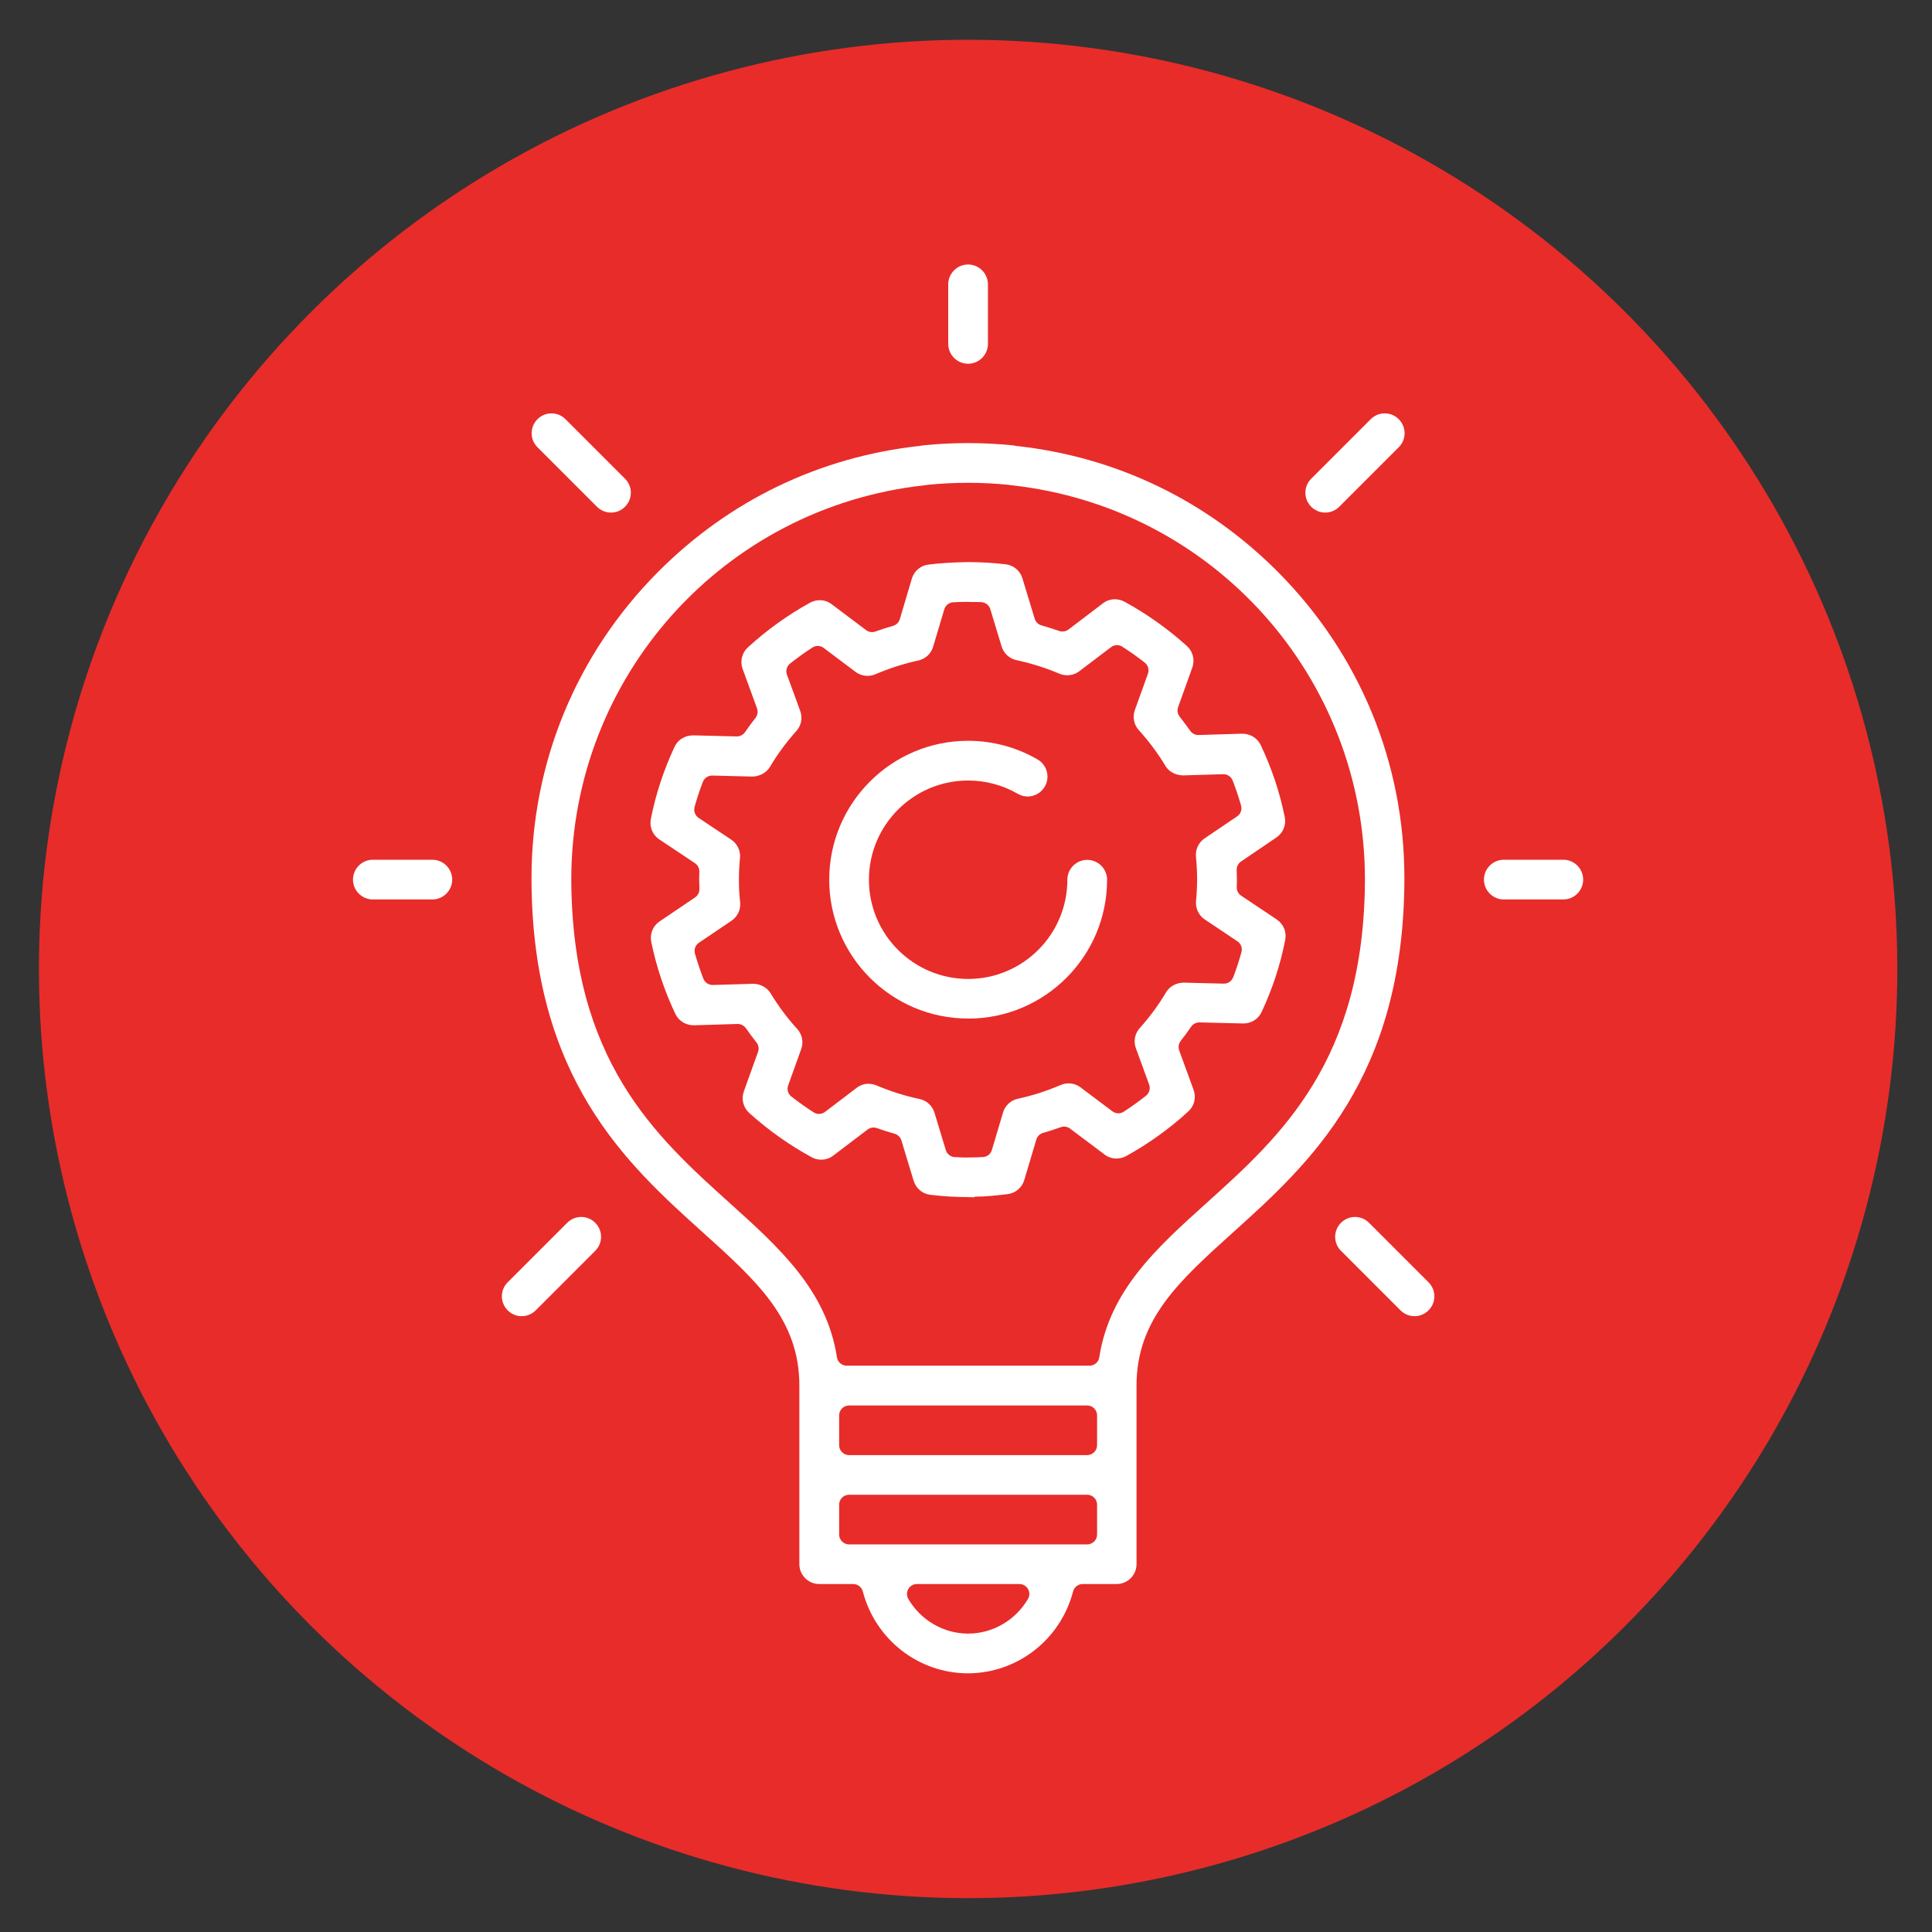
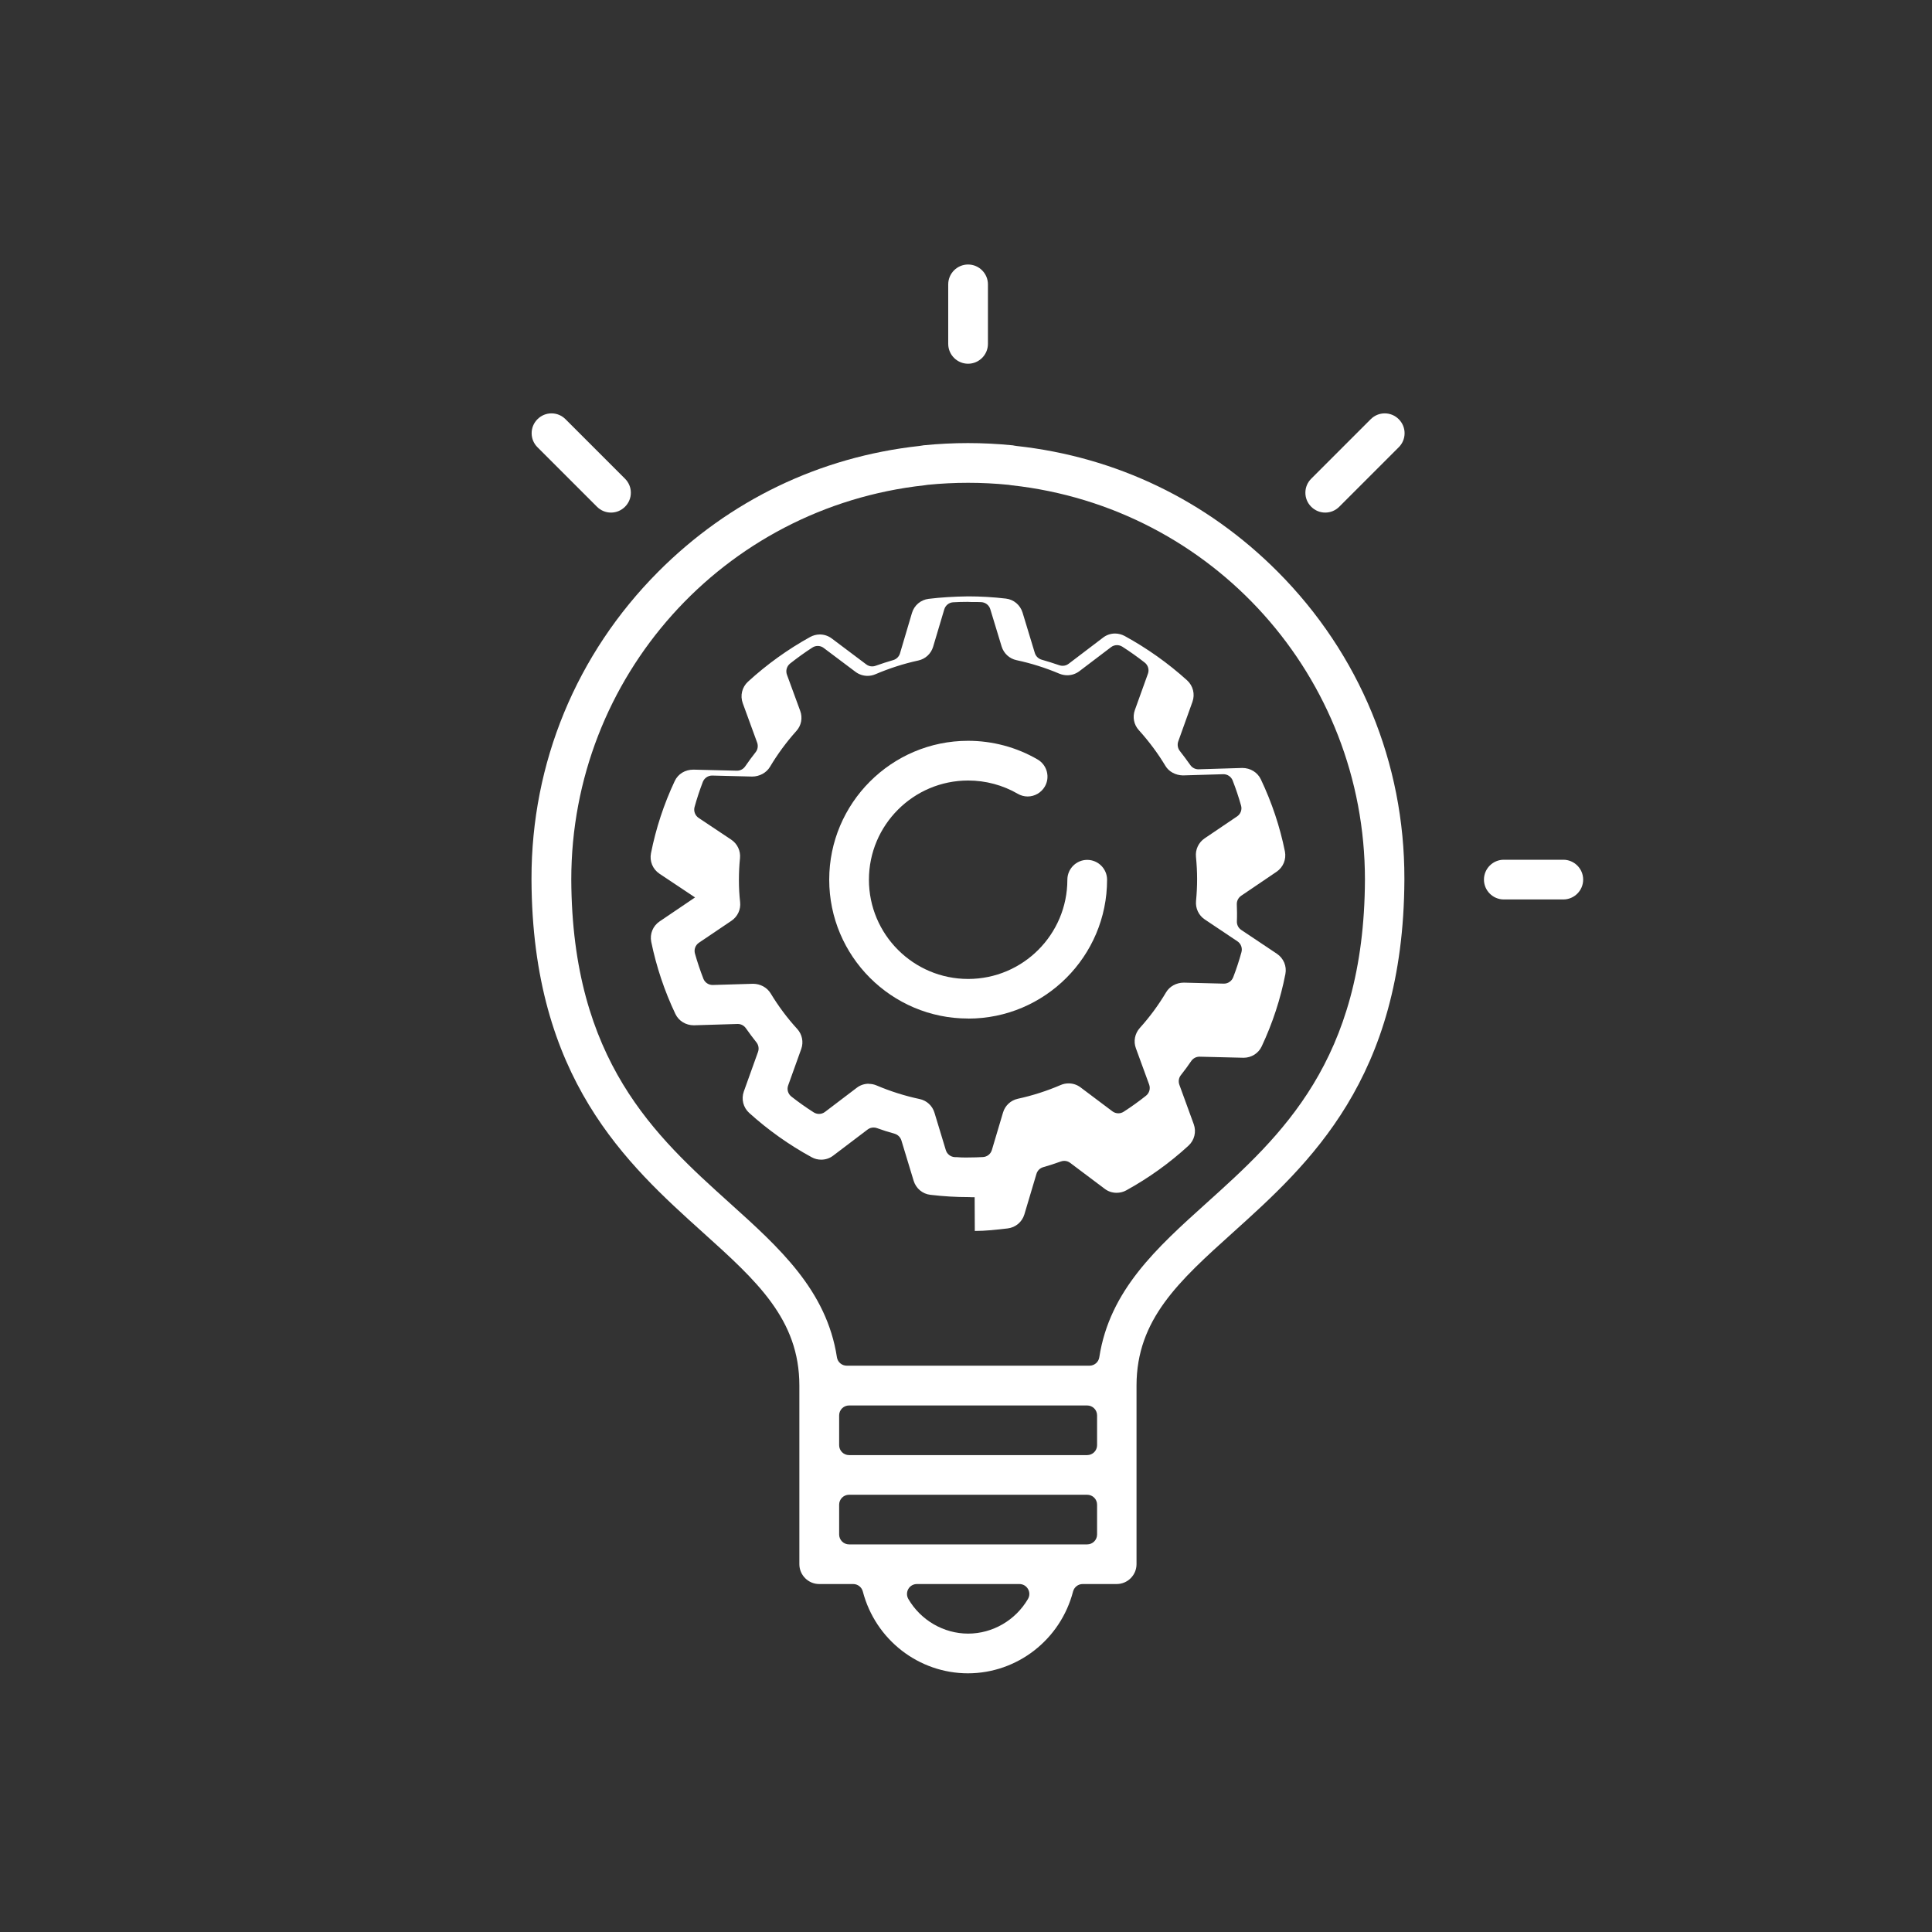
<svg xmlns="http://www.w3.org/2000/svg" id="Layer_1" viewBox="0 0 288 288">
  <rect x="0" y="0" width="288" height="288" fill="#333333" stroke="none" />
  <defs>
    <style>.cls-1{fill:#e82c2a;}.cls-1,.cls-2{stroke-width:0px;}.cls-2{fill:#fff;}</style>
  </defs>
-   <circle class="cls-1" cx="144.31" cy="144.44" r="138.51" transform="translate(-59.86 144.35) rotate(-45)" />
  <path class="cls-2" d="M144.31,249.44c-7.37,0-13.82-5.02-15.69-12.2-.17-.65-.76-1.11-1.43-1.11h-5.07c-1.63,0-2.96-1.33-2.96-2.96v-26.62c0-9.87-6.34-15.59-14.37-22.82-11.34-10.22-25.45-22.93-25.56-52.59h0s0-.1,0-.16c-.02-17.26,6.69-33.5,18.89-45.75,10.59-10.63,24.05-17.11,38.92-18.75.13-.02.27-.04.4-.06.08-.01.16-.03.24-.04,2.23-.22,4.45-.33,6.61-.33s4.39.11,6.62.33c.07,0,.15.02.23.04.13.02.25.04.38.06,14.89,1.63,28.36,8.12,38.95,18.75,12.2,12.25,18.91,28.5,18.88,45.75,0,.03,0,.12,0,.17-.12,29.65-14.22,42.36-25.55,52.57-8.04,7.24-14.38,12.96-14.38,22.83v26.62c0,1.63-1.33,2.96-2.96,2.96h-5.07c-.67,0-1.26.46-1.43,1.11-1.87,7.18-8.32,12.2-15.69,12.2ZM136.68,236.13c-.53,0-1.02.28-1.28.74-.26.46-.26,1.02,0,1.48,1.86,3.19,5.28,5.17,8.92,5.17s7.06-1.98,8.92-5.17c.27-.46.27-1.02,0-1.48-.26-.46-.75-.74-1.28-.74h-15.28ZM126.57,222.82c-.82,0-1.48.66-1.48,1.48v4.44c0,.82.66,1.48,1.48,1.48h35.49c.82,0,1.48-.66,1.48-1.48v-4.44c0-.82-.66-1.48-1.48-1.48h-35.49ZM126.57,209.51c-.82,0-1.48.66-1.48,1.48v4.44c0,.82.66,1.48,1.48,1.48h35.49c.82,0,1.48-.66,1.48-1.48v-4.44c0-.82-.66-1.48-1.48-1.48h-35.49ZM144.31,71.97c-2,0-4.02.1-6.02.3-.12.01-.23.03-.34.05l-.14.02c-30.02,3.3-52.65,28.57-52.65,58.77.11,27.04,12.58,38.28,23.59,48.2,7.44,6.7,14.47,13.03,16.01,23.02.11.72.73,1.25,1.46,1.25h36.19c.73,0,1.35-.53,1.46-1.25,1.54-9.99,8.57-16.32,16.01-23.02,11.01-9.92,23.49-21.16,23.59-48.19,0-30.22-22.65-55.49-52.67-58.78l-.14-.02c-.11-.02-.22-.04-.33-.05-1.99-.2-4.01-.3-6.01-.3Z" />
  <path class="cls-2" d="M144.31,54.22c-1.63,0-2.96-1.33-2.96-2.96v-8.87c0-1.63,1.33-2.96,2.96-2.96s2.96,1.33,2.96,2.96v8.87c0,1.63-1.33,2.96-2.96,2.96Z" />
-   <path class="cls-2" d="M55.58,134.08c-1.63,0-2.96-1.33-2.96-2.96s1.33-2.96,2.96-2.96h8.87c1.63,0,2.96,1.33,2.96,2.96s-1.33,2.96-2.96,2.96h-8.87Z" />
  <path class="cls-2" d="M224.17,134.08c-1.63,0-2.96-1.33-2.96-2.96s1.33-2.96,2.96-2.96h8.87c1.63,0,2.96,1.33,2.96,2.96s-1.33,2.96-2.96,2.96h-8.87Z" />
  <path class="cls-2" d="M91.08,76.41c-.79,0-1.53-.31-2.09-.87l-8.87-8.87c-.56-.56-.87-1.3-.87-2.09s.31-1.53.87-2.09c.56-.56,1.3-.87,2.09-.87s1.53.31,2.09.87l8.87,8.87c.56.56.87,1.3.87,2.09s-.31,1.53-.87,2.09c-.56.56-1.3.87-2.09.87Z" />
-   <path class="cls-2" d="M210.86,196.2c-.79,0-1.53-.31-2.09-.87l-8.87-8.87c-.56-.56-.87-1.3-.87-2.09s.31-1.53.87-2.09c.56-.56,1.3-.87,2.09-.87s1.53.31,2.09.87l8.87,8.87c.56.56.87,1.3.87,2.09s-.31,1.53-.87,2.09c-.56.56-1.3.87-2.09.87Z" />
  <path class="cls-2" d="M197.55,76.41c-.79,0-1.53-.31-2.09-.87-.56-.56-.87-1.3-.87-2.09s.31-1.53.87-2.09l8.87-8.87c.56-.56,1.3-.87,2.09-.87s1.53.31,2.09.87c.56.56.87,1.3.87,2.09s-.31,1.53-.87,2.09l-8.87,8.87c-.56.56-1.3.87-2.09.87Z" />
-   <path class="cls-2" d="M77.77,196.2c-.79,0-1.53-.31-2.09-.87-.56-.56-.87-1.3-.87-2.09s.31-1.53.87-2.09l8.87-8.87c.56-.56,1.3-.87,2.09-.87s1.53.31,2.09.87c.56.56.87,1.3.87,2.09s-.31,1.53-.87,2.09l-8.87,8.87c-.56.56-1.3.87-2.09.87Z" />
-   <path class="cls-2" d="M145.29,178.47c-.29,0-.59,0-.88-.02-1.9,0-3.74-.11-5.71-.34-1.18-.13-2.15-.95-2.5-2.08l-1.83-6.03c-.15-.48-.53-.86-1.02-1-.87-.24-1.76-.52-2.64-.84-.16-.06-.33-.08-.49-.08-.32,0-.63.1-.89.3l-5.13,3.89c-.52.4-1.14.6-1.79.6-.49,0-.98-.12-1.41-.36-3.36-1.83-6.5-4.06-9.32-6.61-.89-.81-1.2-2.06-.8-3.19l2.12-5.91c.17-.48.08-1.02-.24-1.42-.53-.66-1.05-1.36-1.57-2.1-.28-.4-.73-.64-1.21-.64-.01,0-6.54.2-6.54.2-1.22,0-2.27-.66-2.76-1.69-1.63-3.43-2.84-7.05-3.6-10.75-.24-1.18.25-2.37,1.24-3.04l5.29-3.58c.42-.29.67-.77.65-1.28-.02-.42-.02-.85-.03-1.27,0-.43,0-.86.02-1.29.01-.51-.23-.99-.66-1.27l-5.31-3.54c-1-.67-1.49-1.86-1.26-3.04.73-3.7,1.92-7.32,3.54-10.77.5-1.06,1.54-1.7,2.79-1.7,0,0,6.48.16,6.49.16.49,0,.94-.24,1.22-.64.5-.73,1.02-1.44,1.56-2.12.32-.4.4-.94.23-1.42l-2.15-5.89c-.41-1.13-.11-2.38.78-3.2,2.83-2.59,5.95-4.83,9.28-6.67.44-.24.94-.37,1.43-.37.64,0,1.26.21,1.77.59l5.15,3.87c.26.2.57.3.89.3.17,0,.34-.03.5-.09.89-.32,1.78-.6,2.63-.85.49-.14.87-.52,1.01-1l1.79-6.04c.34-1.13,1.31-1.95,2.48-2.09,1.79-.22,3.76-.34,5.88-.37,1.84,0,3.74.11,5.63.33,1.17.13,2.14.95,2.49,2.08l1.83,6.03c.15.48.53.86,1.02,1,.85.24,1.74.52,2.64.83.16.06.33.08.49.08.32,0,.63-.1.89-.3l5.13-3.9c.52-.4,1.14-.61,1.79-.61.49,0,.98.13,1.42.36,3.36,1.84,6.5,4.07,9.32,6.62.89.81,1.2,2.06.8,3.19l-2.12,5.91c-.17.48-.08,1.02.23,1.42.54.69,1.07,1.4,1.57,2.11.28.4.73.63,1.21.63.01,0,6.54-.2,6.54-.2,1.21,0,2.27.66,2.76,1.69,1.64,3.45,2.85,7.07,3.59,10.75.23,1.17-.25,2.36-1.24,3.03l-5.28,3.58c-.42.29-.67.77-.65,1.28.02.42.03.85.03,1.27,0,.43,0,.85-.02,1.27-.02.51.23,1,.66,1.28l5.31,3.55c.99.67,1.49,1.85,1.26,3.02-.72,3.7-1.91,7.33-3.53,10.78-.48,1.04-1.54,1.7-2.7,1.7,0,0-6.57-.16-6.58-.16-.49,0-.94.24-1.22.64-.48.71-.99,1.4-1.55,2.11-.32.4-.4.94-.23,1.42l2.15,5.9c.41,1.13.1,2.38-.78,3.19-2.81,2.58-5.93,4.82-9.29,6.67-.43.24-.93.36-1.43.36-.65,0-1.26-.2-1.77-.59l-5.15-3.87c-.26-.2-.57-.3-.89-.3-.17,0-.34.03-.5.09-.88.32-1.76.6-2.63.85-.49.14-.87.52-1.01,1l-1.8,6.04c-.34,1.13-1.31,1.95-2.49,2.09-1.69.2-3.33.38-4.9.38ZM129.52,161.57c.4,0,.79.08,1.16.24,2.07.88,4.23,1.56,6.4,2.02,1.06.22,1.91,1,2.22,2.04l1.69,5.57c.18.6.72,1.02,1.34,1.05h.23c.47.04.93.06,1.39.06.18,0,.36,0,.54-.01.02,0,.04,0,.06,0,.61,0,1.28-.02,1.97-.06.63-.03,1.16-.45,1.34-1.06l1.66-5.58c.31-1.04,1.15-1.82,2.21-2.05,2.17-.47,4.32-1.16,6.39-2.05.37-.16.77-.24,1.17-.24.65,0,1.26.2,1.78.59l4.75,3.57c.26.2.58.3.89.3.28,0,.56-.08.8-.24,1.15-.74,2.26-1.54,3.32-2.38.5-.4.69-1.07.47-1.67l-1.98-5.42c-.38-1.03-.15-2.18.58-3,1.48-1.64,2.8-3.43,3.92-5.32.53-.9,1.55-1.45,2.65-1.45,0,0,5.97.15,5.98.15.61,0,1.16-.38,1.38-.95.47-1.21.88-2.47,1.23-3.74.17-.61-.07-1.27-.6-1.62l-4.87-3.26c-.9-.6-1.4-1.65-1.3-2.74.11-1.16.16-2.24.16-3.29,0-1.08-.06-2.17-.17-3.31-.11-1.08.39-2.13,1.28-2.74l4.85-3.28c.53-.36.77-1.01.59-1.62-.35-1.24-.77-2.5-1.25-3.73-.22-.57-.77-.94-1.38-.94-.02,0-6.03.18-6.03.18-1.09-.02-2.1-.55-2.62-1.43-1.11-1.85-2.44-3.64-3.96-5.32-.74-.81-.96-1.96-.59-2.99l1.95-5.42c.22-.6.02-1.27-.48-1.66-1.07-.84-2.2-1.64-3.34-2.37-.24-.15-.52-.23-.79-.23-.32,0-.63.1-.89.3l-4.73,3.59c-.52.39-1.14.6-1.79.6-.4,0-.79-.08-1.17-.23-2.05-.87-4.2-1.55-6.4-2.02-1.05-.22-1.9-1-2.22-2.04l-1.69-5.56c-.18-.6-.72-1.02-1.35-1.05-.35-.02-.71-.02-1.06-.02-.32,0-.64,0-.96-.02h-.07c-.73,0-1.41.02-2.08.06-.63.03-1.16.46-1.34,1.06l-1.66,5.57c-.31,1.04-1.15,1.82-2.21,2.05-2.18.47-4.33,1.17-6.4,2.05-.37.16-.76.24-1.17.24-.64,0-1.27-.21-1.78-.59l-4.75-3.57c-.26-.2-.57-.3-.89-.3-.28,0-.56.08-.8.24-1.14.73-2.25,1.54-3.32,2.38-.5.4-.69,1.07-.47,1.67l1.98,5.4c.38,1.03.16,2.18-.58,2.99-1.49,1.66-2.81,3.46-3.93,5.34-.52.88-1.56,1.45-2.66,1.45,0,0-5.96-.15-5.97-.15-.61,0-1.16.38-1.38.95-.46,1.2-.88,2.46-1.23,3.73-.17.62.07,1.27.6,1.63l4.87,3.25c.91.61,1.41,1.67,1.3,2.76-.11,1.07-.16,2.14-.16,3.28,0,1.12.06,2.22.18,3.27.12,1.09-.37,2.15-1.28,2.77l-4.86,3.28c-.53.36-.77,1.01-.59,1.63.35,1.25.78,2.51,1.25,3.73.22.57.77.94,1.38.94.02,0,6.03-.18,6.03-.18,1.07,0,2.09.55,2.62,1.43,1.15,1.9,2.48,3.69,3.96,5.3.74.81.97,1.96.6,2.99l-1.95,5.43c-.22.6-.02,1.27.48,1.66,1.08.85,2.2,1.64,3.33,2.36.24.15.52.23.79.23.32,0,.63-.1.89-.3l4.74-3.6c.52-.4,1.14-.6,1.79-.6Z" />
+   <path class="cls-2" d="M145.29,178.47c-.29,0-.59,0-.88-.02-1.9,0-3.74-.11-5.71-.34-1.18-.13-2.15-.95-2.5-2.08l-1.83-6.03c-.15-.48-.53-.86-1.02-1-.87-.24-1.76-.52-2.64-.84-.16-.06-.33-.08-.49-.08-.32,0-.63.1-.89.3l-5.13,3.89c-.52.4-1.14.6-1.79.6-.49,0-.98-.12-1.41-.36-3.36-1.83-6.5-4.06-9.32-6.61-.89-.81-1.2-2.06-.8-3.19l2.12-5.91c.17-.48.08-1.02-.24-1.42-.53-.66-1.05-1.36-1.57-2.1-.28-.4-.73-.64-1.21-.64-.01,0-6.54.2-6.54.2-1.22,0-2.27-.66-2.76-1.69-1.63-3.43-2.84-7.05-3.6-10.75-.24-1.18.25-2.37,1.24-3.04l5.29-3.58l-5.31-3.54c-1-.67-1.49-1.86-1.26-3.04.73-3.7,1.92-7.32,3.54-10.77.5-1.06,1.54-1.7,2.79-1.7,0,0,6.48.16,6.49.16.49,0,.94-.24,1.22-.64.5-.73,1.02-1.44,1.56-2.12.32-.4.4-.94.23-1.42l-2.15-5.89c-.41-1.13-.11-2.38.78-3.2,2.83-2.59,5.95-4.83,9.28-6.67.44-.24.94-.37,1.43-.37.64,0,1.26.21,1.77.59l5.15,3.87c.26.2.57.3.89.3.17,0,.34-.03.5-.09.89-.32,1.78-.6,2.63-.85.49-.14.87-.52,1.01-1l1.79-6.04c.34-1.13,1.31-1.95,2.48-2.09,1.79-.22,3.76-.34,5.88-.37,1.84,0,3.74.11,5.63.33,1.17.13,2.14.95,2.49,2.08l1.83,6.03c.15.48.53.86,1.02,1,.85.24,1.74.52,2.64.83.16.06.33.08.49.08.32,0,.63-.1.89-.3l5.13-3.9c.52-.4,1.14-.61,1.79-.61.49,0,.98.13,1.42.36,3.36,1.84,6.5,4.07,9.32,6.62.89.81,1.2,2.06.8,3.19l-2.12,5.91c-.17.48-.08,1.02.23,1.42.54.69,1.07,1.4,1.57,2.11.28.4.73.63,1.21.63.01,0,6.54-.2,6.54-.2,1.21,0,2.27.66,2.76,1.69,1.64,3.45,2.85,7.07,3.59,10.75.23,1.17-.25,2.36-1.24,3.03l-5.28,3.58c-.42.29-.67.77-.65,1.28.02.42.03.85.03,1.27,0,.43,0,.85-.02,1.27-.02.51.23,1,.66,1.28l5.31,3.55c.99.67,1.49,1.85,1.26,3.02-.72,3.7-1.91,7.33-3.53,10.78-.48,1.04-1.54,1.7-2.7,1.7,0,0-6.57-.16-6.58-.16-.49,0-.94.24-1.22.64-.48.71-.99,1.4-1.55,2.11-.32.4-.4.94-.23,1.42l2.15,5.9c.41,1.13.1,2.38-.78,3.19-2.81,2.58-5.93,4.82-9.29,6.67-.43.24-.93.36-1.43.36-.65,0-1.26-.2-1.77-.59l-5.15-3.87c-.26-.2-.57-.3-.89-.3-.17,0-.34.03-.5.09-.88.32-1.76.6-2.63.85-.49.14-.87.52-1.01,1l-1.8,6.04c-.34,1.13-1.31,1.95-2.49,2.09-1.69.2-3.33.38-4.9.38ZM129.52,161.57c.4,0,.79.08,1.16.24,2.07.88,4.23,1.56,6.4,2.02,1.06.22,1.91,1,2.22,2.04l1.69,5.57c.18.6.72,1.02,1.34,1.05h.23c.47.04.93.06,1.39.06.18,0,.36,0,.54-.01.02,0,.04,0,.06,0,.61,0,1.28-.02,1.97-.06.63-.03,1.16-.45,1.34-1.06l1.66-5.58c.31-1.04,1.15-1.82,2.21-2.05,2.17-.47,4.32-1.16,6.39-2.05.37-.16.77-.24,1.17-.24.65,0,1.26.2,1.78.59l4.75,3.57c.26.2.58.3.89.3.28,0,.56-.08.8-.24,1.15-.74,2.26-1.54,3.32-2.38.5-.4.69-1.07.47-1.67l-1.98-5.42c-.38-1.03-.15-2.18.58-3,1.48-1.64,2.8-3.43,3.92-5.32.53-.9,1.55-1.45,2.65-1.45,0,0,5.97.15,5.98.15.61,0,1.16-.38,1.38-.95.47-1.21.88-2.47,1.23-3.74.17-.61-.07-1.27-.6-1.62l-4.87-3.26c-.9-.6-1.4-1.65-1.3-2.74.11-1.16.16-2.24.16-3.29,0-1.08-.06-2.17-.17-3.31-.11-1.08.39-2.13,1.28-2.74l4.85-3.28c.53-.36.77-1.01.59-1.62-.35-1.24-.77-2.5-1.25-3.73-.22-.57-.77-.94-1.38-.94-.02,0-6.03.18-6.03.18-1.09-.02-2.1-.55-2.62-1.43-1.11-1.85-2.44-3.64-3.96-5.32-.74-.81-.96-1.96-.59-2.99l1.95-5.42c.22-.6.02-1.27-.48-1.66-1.07-.84-2.2-1.64-3.34-2.37-.24-.15-.52-.23-.79-.23-.32,0-.63.1-.89.3l-4.73,3.59c-.52.39-1.14.6-1.79.6-.4,0-.79-.08-1.17-.23-2.05-.87-4.2-1.55-6.4-2.02-1.05-.22-1.9-1-2.22-2.04l-1.69-5.56c-.18-.6-.72-1.02-1.35-1.05-.35-.02-.71-.02-1.06-.02-.32,0-.64,0-.96-.02h-.07c-.73,0-1.41.02-2.08.06-.63.03-1.16.46-1.34,1.06l-1.66,5.57c-.31,1.04-1.15,1.82-2.21,2.05-2.18.47-4.33,1.17-6.4,2.05-.37.16-.76.24-1.17.24-.64,0-1.27-.21-1.78-.59l-4.75-3.57c-.26-.2-.57-.3-.89-.3-.28,0-.56.08-.8.24-1.14.73-2.25,1.54-3.32,2.38-.5.4-.69,1.07-.47,1.67l1.98,5.4c.38,1.03.16,2.18-.58,2.99-1.49,1.66-2.81,3.46-3.93,5.34-.52.88-1.56,1.45-2.66,1.45,0,0-5.96-.15-5.97-.15-.61,0-1.16.38-1.38.95-.46,1.2-.88,2.46-1.23,3.73-.17.62.07,1.27.6,1.63l4.87,3.25c.91.61,1.41,1.67,1.3,2.76-.11,1.07-.16,2.14-.16,3.28,0,1.12.06,2.22.18,3.27.12,1.09-.37,2.15-1.28,2.77l-4.86,3.28c-.53.36-.77,1.01-.59,1.63.35,1.25.78,2.51,1.25,3.73.22.57.77.94,1.38.94.02,0,6.03-.18,6.03-.18,1.07,0,2.09.55,2.62,1.43,1.15,1.9,2.48,3.69,3.96,5.3.74.81.97,1.96.6,2.99l-1.95,5.43c-.22.6-.02,1.27.48,1.66,1.08.85,2.2,1.64,3.33,2.36.24.15.52.23.79.23.32,0,.63-.1.89-.3l4.74-3.6c.52-.4,1.14-.6,1.79-.6Z" />
  <path class="cls-2" d="M144.31,151.83c-11.42,0-20.7-9.29-20.7-20.7s9.29-20.7,20.7-20.7c3.64,0,7.23.96,10.36,2.78,1.41.82,1.9,2.63,1.08,4.04-.53.91-1.51,1.48-2.56,1.48-.52,0-1.02-.14-1.47-.4-2.24-1.3-4.8-1.98-7.4-1.98-8.15,0-14.79,6.63-14.79,14.79s6.63,14.79,14.79,14.79,14.79-6.63,14.79-14.79c0-1.63,1.33-2.96,2.96-2.96s2.96,1.33,2.96,2.96c0,11.42-9.29,20.7-20.7,20.7Z" />
</svg>